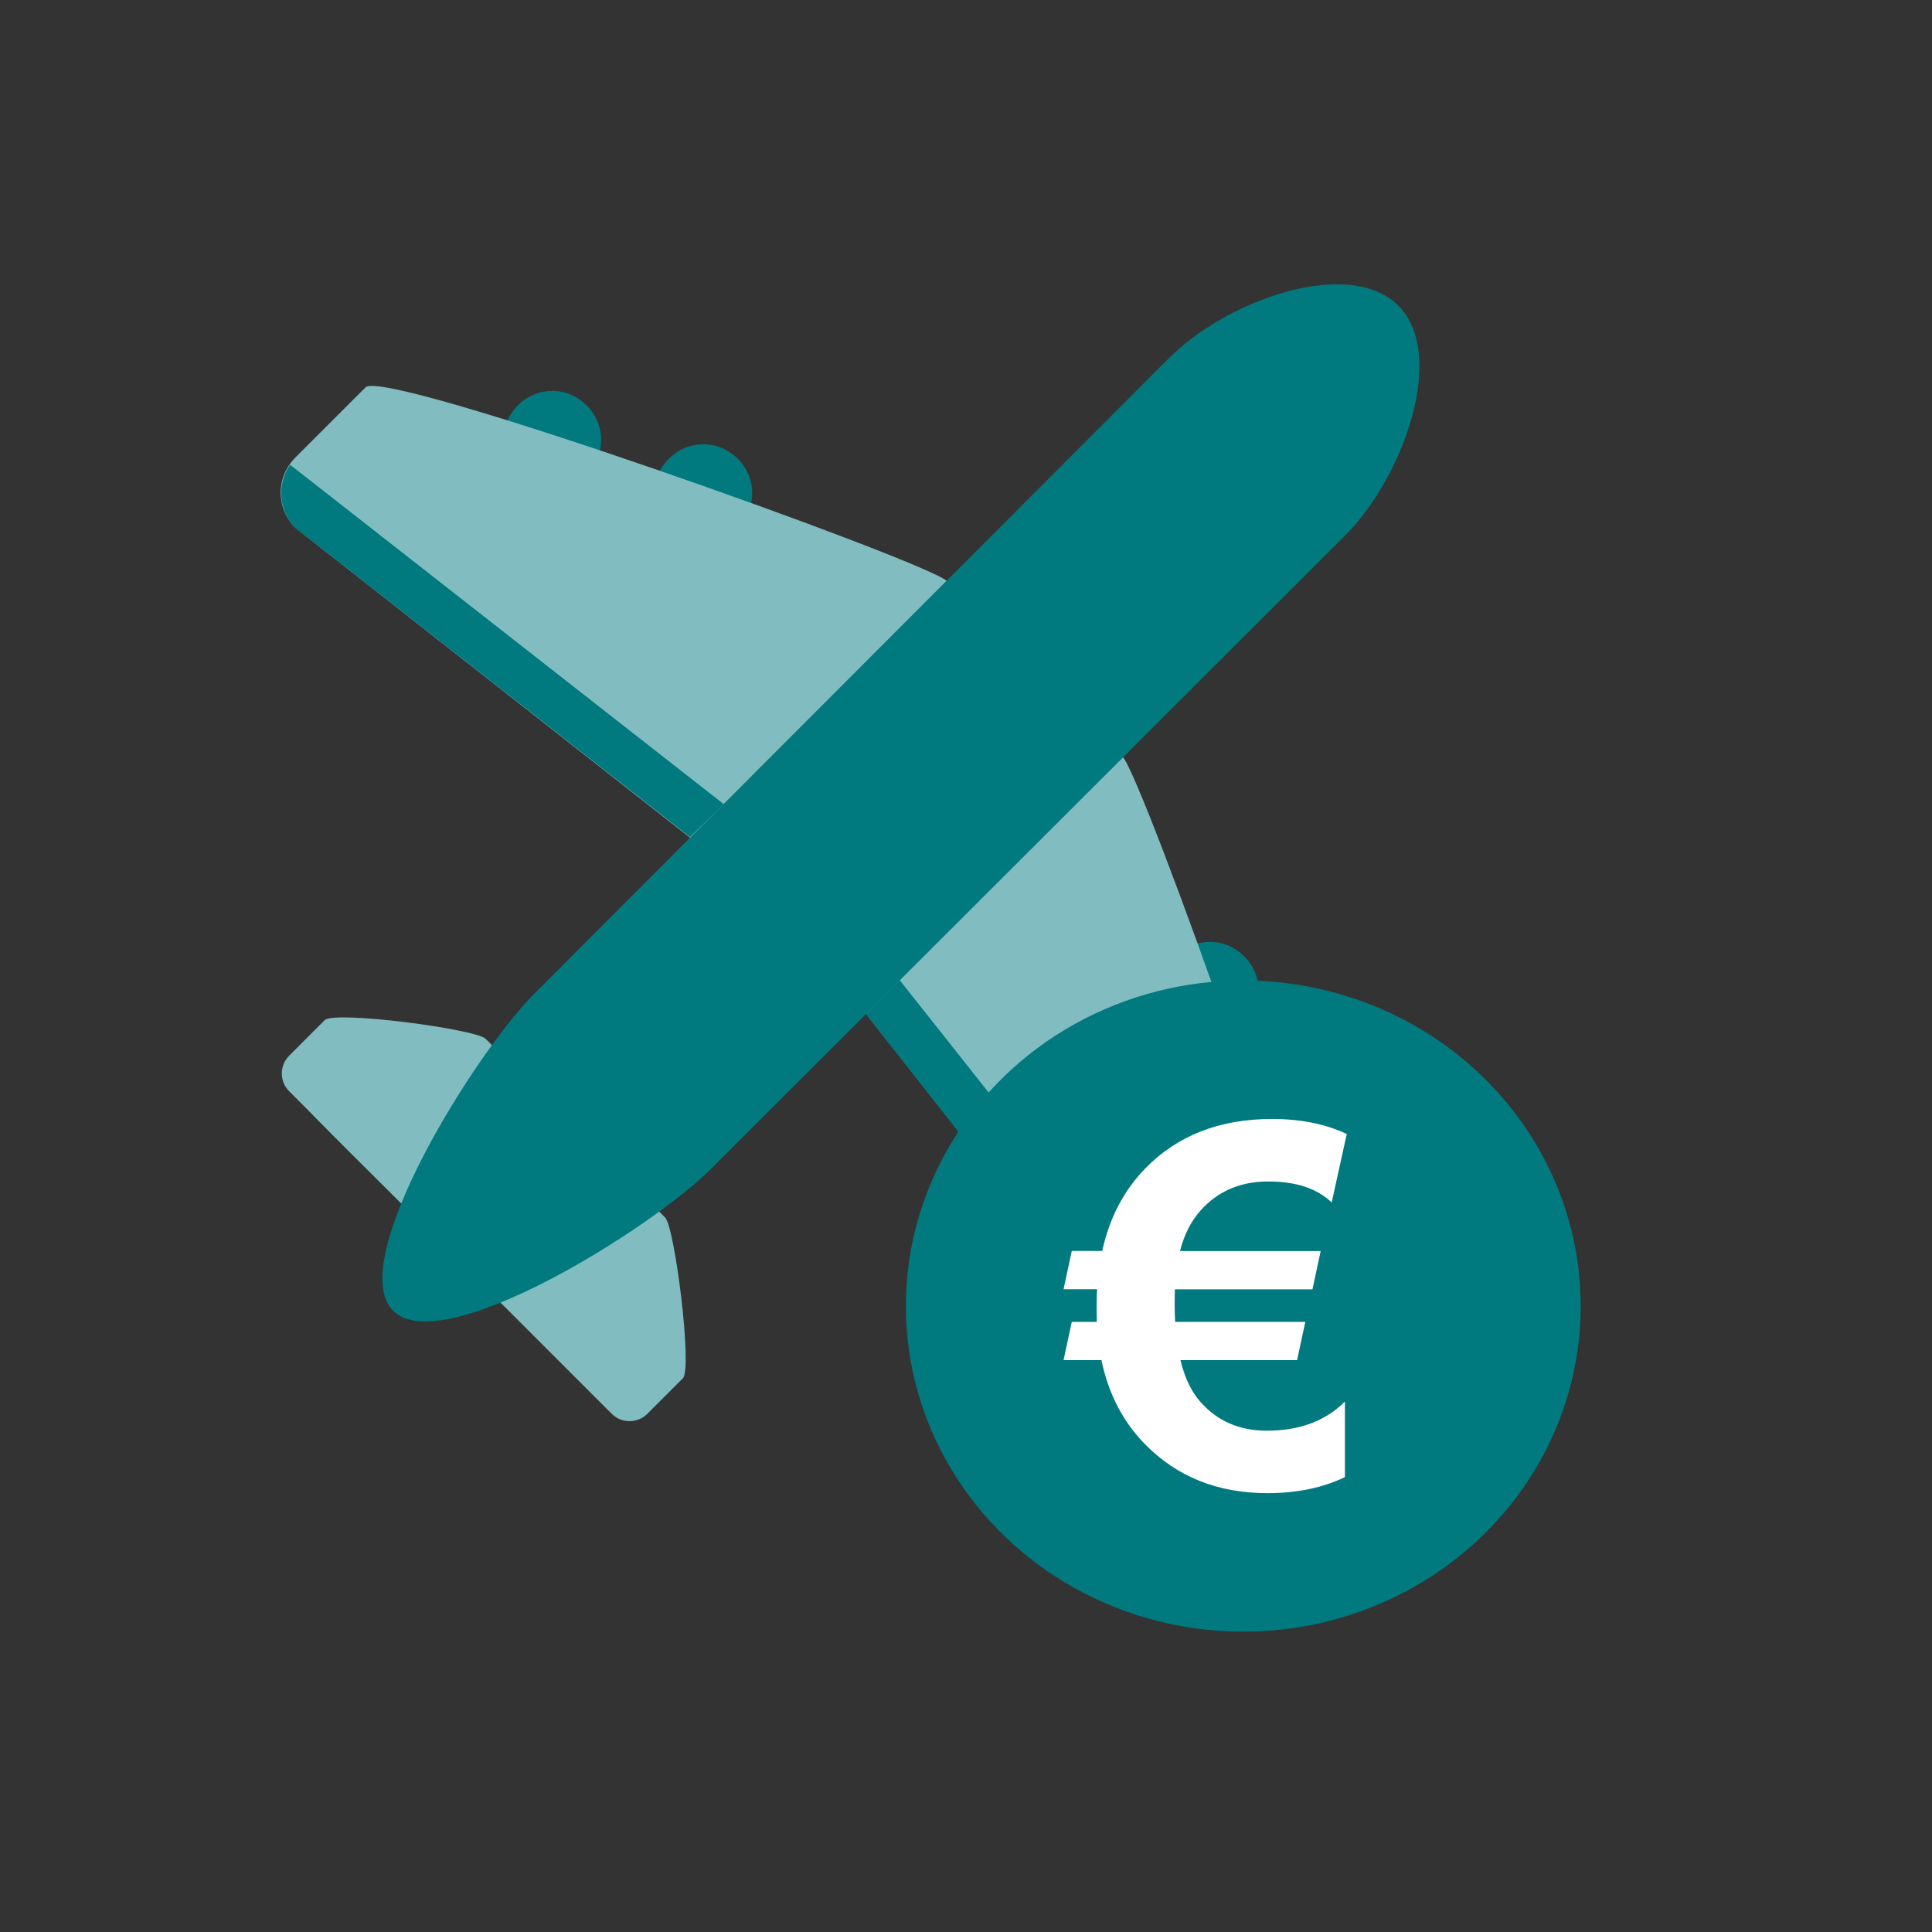
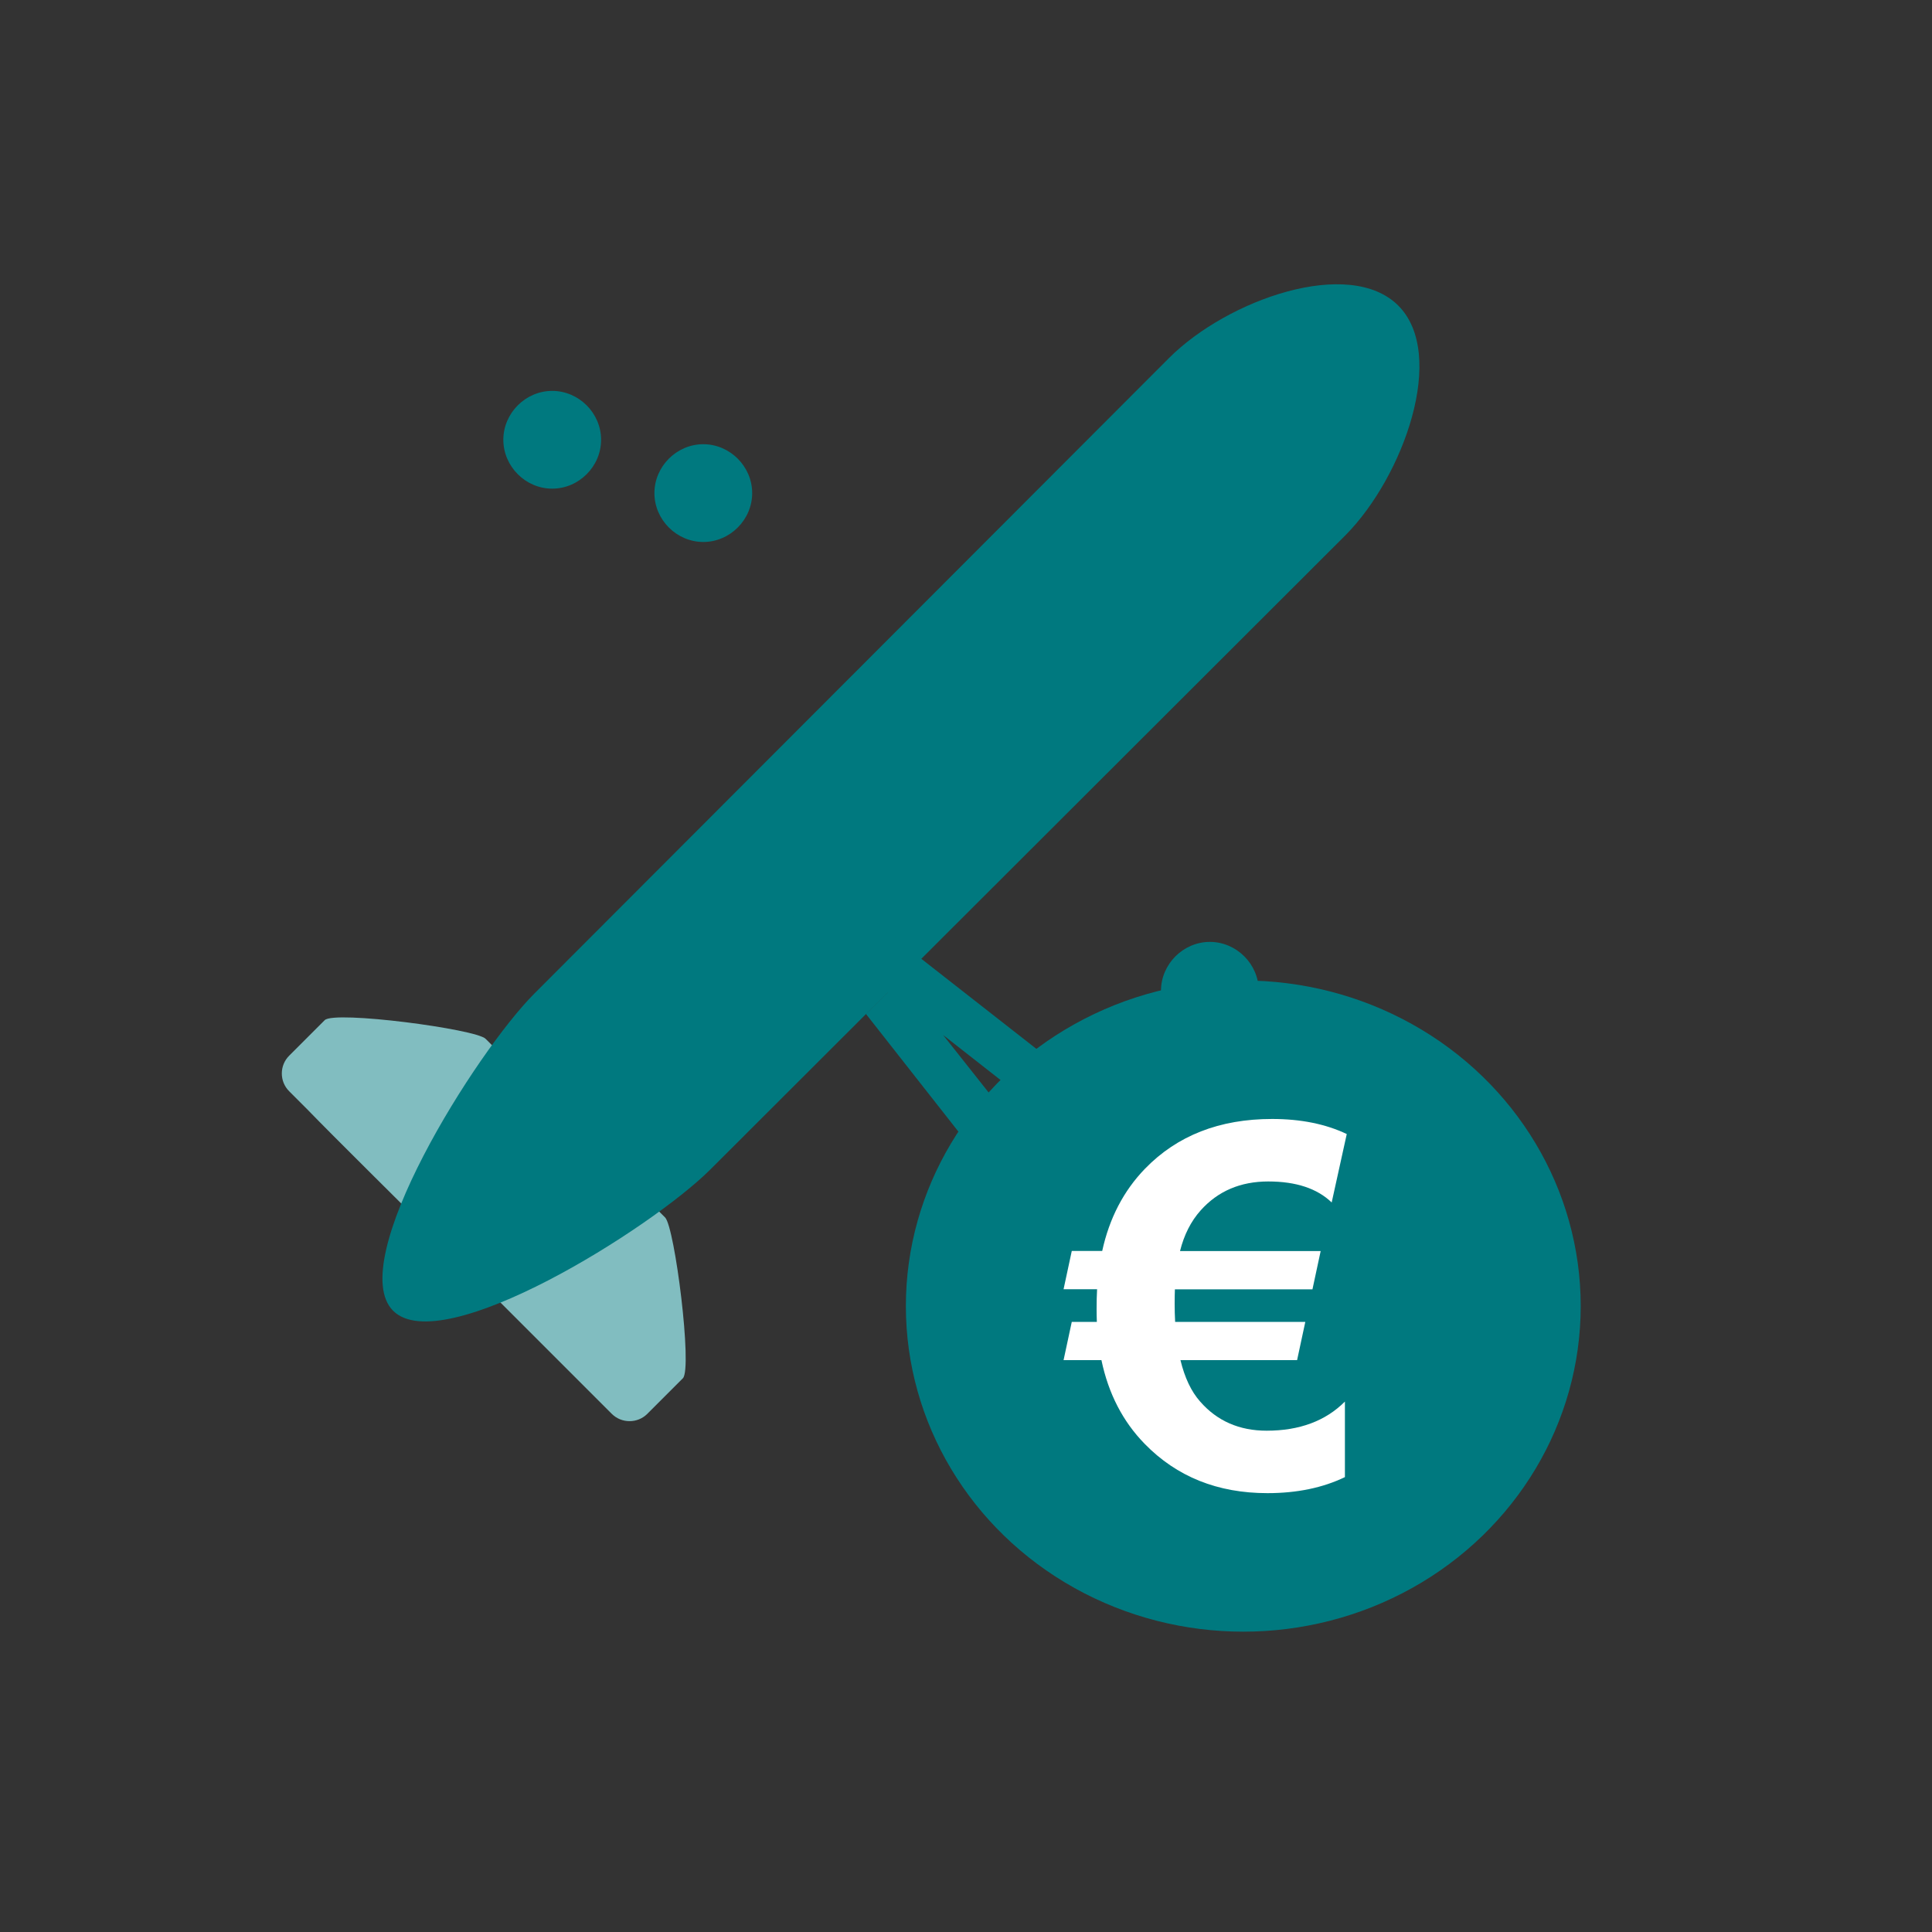
<svg xmlns="http://www.w3.org/2000/svg" id="Icons" version="1.1" viewBox="0 0 400 400">
  <rect x="0" y="0" width="400" height="400" fill="#333333" stroke="none" />
  <defs>
    <style>
      .cls-1 {
        fill: #00797f;
      }

      .cls-1, .cls-2, .cls-3 {
        stroke-width: 0px;
      }

      .cls-2 {
        fill: #fff;
      }

      .cls-3 {
        fill: #81bdc0;
      }
    </style>
  </defs>
  <g>
    <path class="cls-3" d="M100.53,215.07l37.17,36.99c2.02,2.02,5.7,31.28,3.68,33.3l-7.36,7.36c-2.02,2.02-5.34,2.02-7.36,0l-3.86-3.86-29.44-29.44c-11.96-11.96-24.11-23.92-29.81-29.81l-3.68-3.68c-2.03-2.02-2.03-5.34,0-7.36l7.36-7.36c2.02-2.02,31.28,1.84,33.3,3.86h0ZM100.53,215.07" />
    <path class="cls-1" d="M114.33,80.93c-5.52,0-10.12,4.6-10.12,10.12s4.6,10.12,10.12,10.12,10.12-4.6,10.12-10.12-4.6-10.12-10.12-10.12h0ZM145.61,91.97c-5.52,0-10.12,4.6-10.12,10.12s4.6,10.12,10.12,10.12,10.12-4.6,10.12-10.12-4.6-10.12-10.12-10.12h0ZM260.61,205.13c0-5.52-4.6-10.12-10.12-10.12s-10.12,4.6-10.12,10.12,4.6,10.12,10.12,10.12,10.12-4.42,10.12-10.12h0ZM261.53,226.29c-5.52,0-10.12,4.6-10.12,10.12s4.6,10.12,10.12,10.12,10.12-4.6,10.12-10.12-4.6-10.12-10.12-10.12h0ZM261.53,226.29" />
-     <path class="cls-3" d="M196.03,120.31l36.43,36.43c4.05,4.05,44.16,116.11,40.11,120.15l-14.54,14.54c-4.05,4.05-10.49,4.05-14.54,0l-80.41-102.12L61.15,109.27c-4.05-4.05-4.05-10.49,0-14.54l14.54-14.54c4.05-4.05,116.29,36.06,120.34,40.11h0ZM196.03,120.31" />
    <path class="cls-1" d="M289.5,63.27c10.12,10.12,1.1,35.33-10.86,47.47l-131.56,131.38c-12.14,12.15-55.57,39.38-65.69,29.26-10.12-10.12,17.11-53.54,29.26-65.69L242.03,74.13c12.14-12.14,37.35-20.98,47.47-10.86h0ZM289.5,63.27" />
-     <path class="cls-1" d="M243.31,291.43c3.68,3.68,9.57,3.86,13.62.74l-70.66-89.24-6.99,6.99M149.84,166.49L60.05,96.21c-2.76,4.05-2.39,9.57,1.1,13.06l81.7,64.03,6.99-6.81ZM149.84,166.49" />
+     <path class="cls-1" d="M243.31,291.43c3.68,3.68,9.57,3.86,13.62.74l-70.66-89.24-6.99,6.99M149.84,166.49c-2.76,4.05-2.39,9.57,1.1,13.06l81.7,64.03,6.99-6.81ZM149.84,166.49" />
  </g>
  <g>
    <ellipse class="cls-1" cx="257.41" cy="270.41" rx="69.86" ry="67.41" />
    <path class="cls-2" d="M278.83,234.8l-3.12,14.16c-3-2.9-7.38-4.35-13.13-4.35s-10.42,1.99-13.99,5.98c-2.01,2.24-3.44,5.06-4.28,8.43h29.12l-1.7,7.92h-28.48c-.03.79-.05,1.79-.05,3.02s.03,2.44.1,3.72h26.95l-1.7,7.92h-24.15c.88,3.64,2.24,6.51,4.08,8.58,3.52,4.03,8.12,6.03,13.77,6.03,6.78,0,12.19-2.01,16.2-6.03v15.64c-4.58,2.21-9.94,3.32-16.04,3.32-10.31,0-18.78-3.4-25.42-10.21-4.52-4.63-7.5-10.4-8.95-17.33h-7.84l1.7-7.92h5.19c-.03-.83-.05-1.69-.05-2.61,0-1.57.03-2.95.1-4.15h-6.94l1.7-7.92h6.3c1.48-6.78,4.43-12.45,8.85-17.02,6.67-6.88,15.44-10.31,26.33-10.31,5.93,0,11.09,1.04,15.45,3.12v.02Z" />
  </g>
</svg>